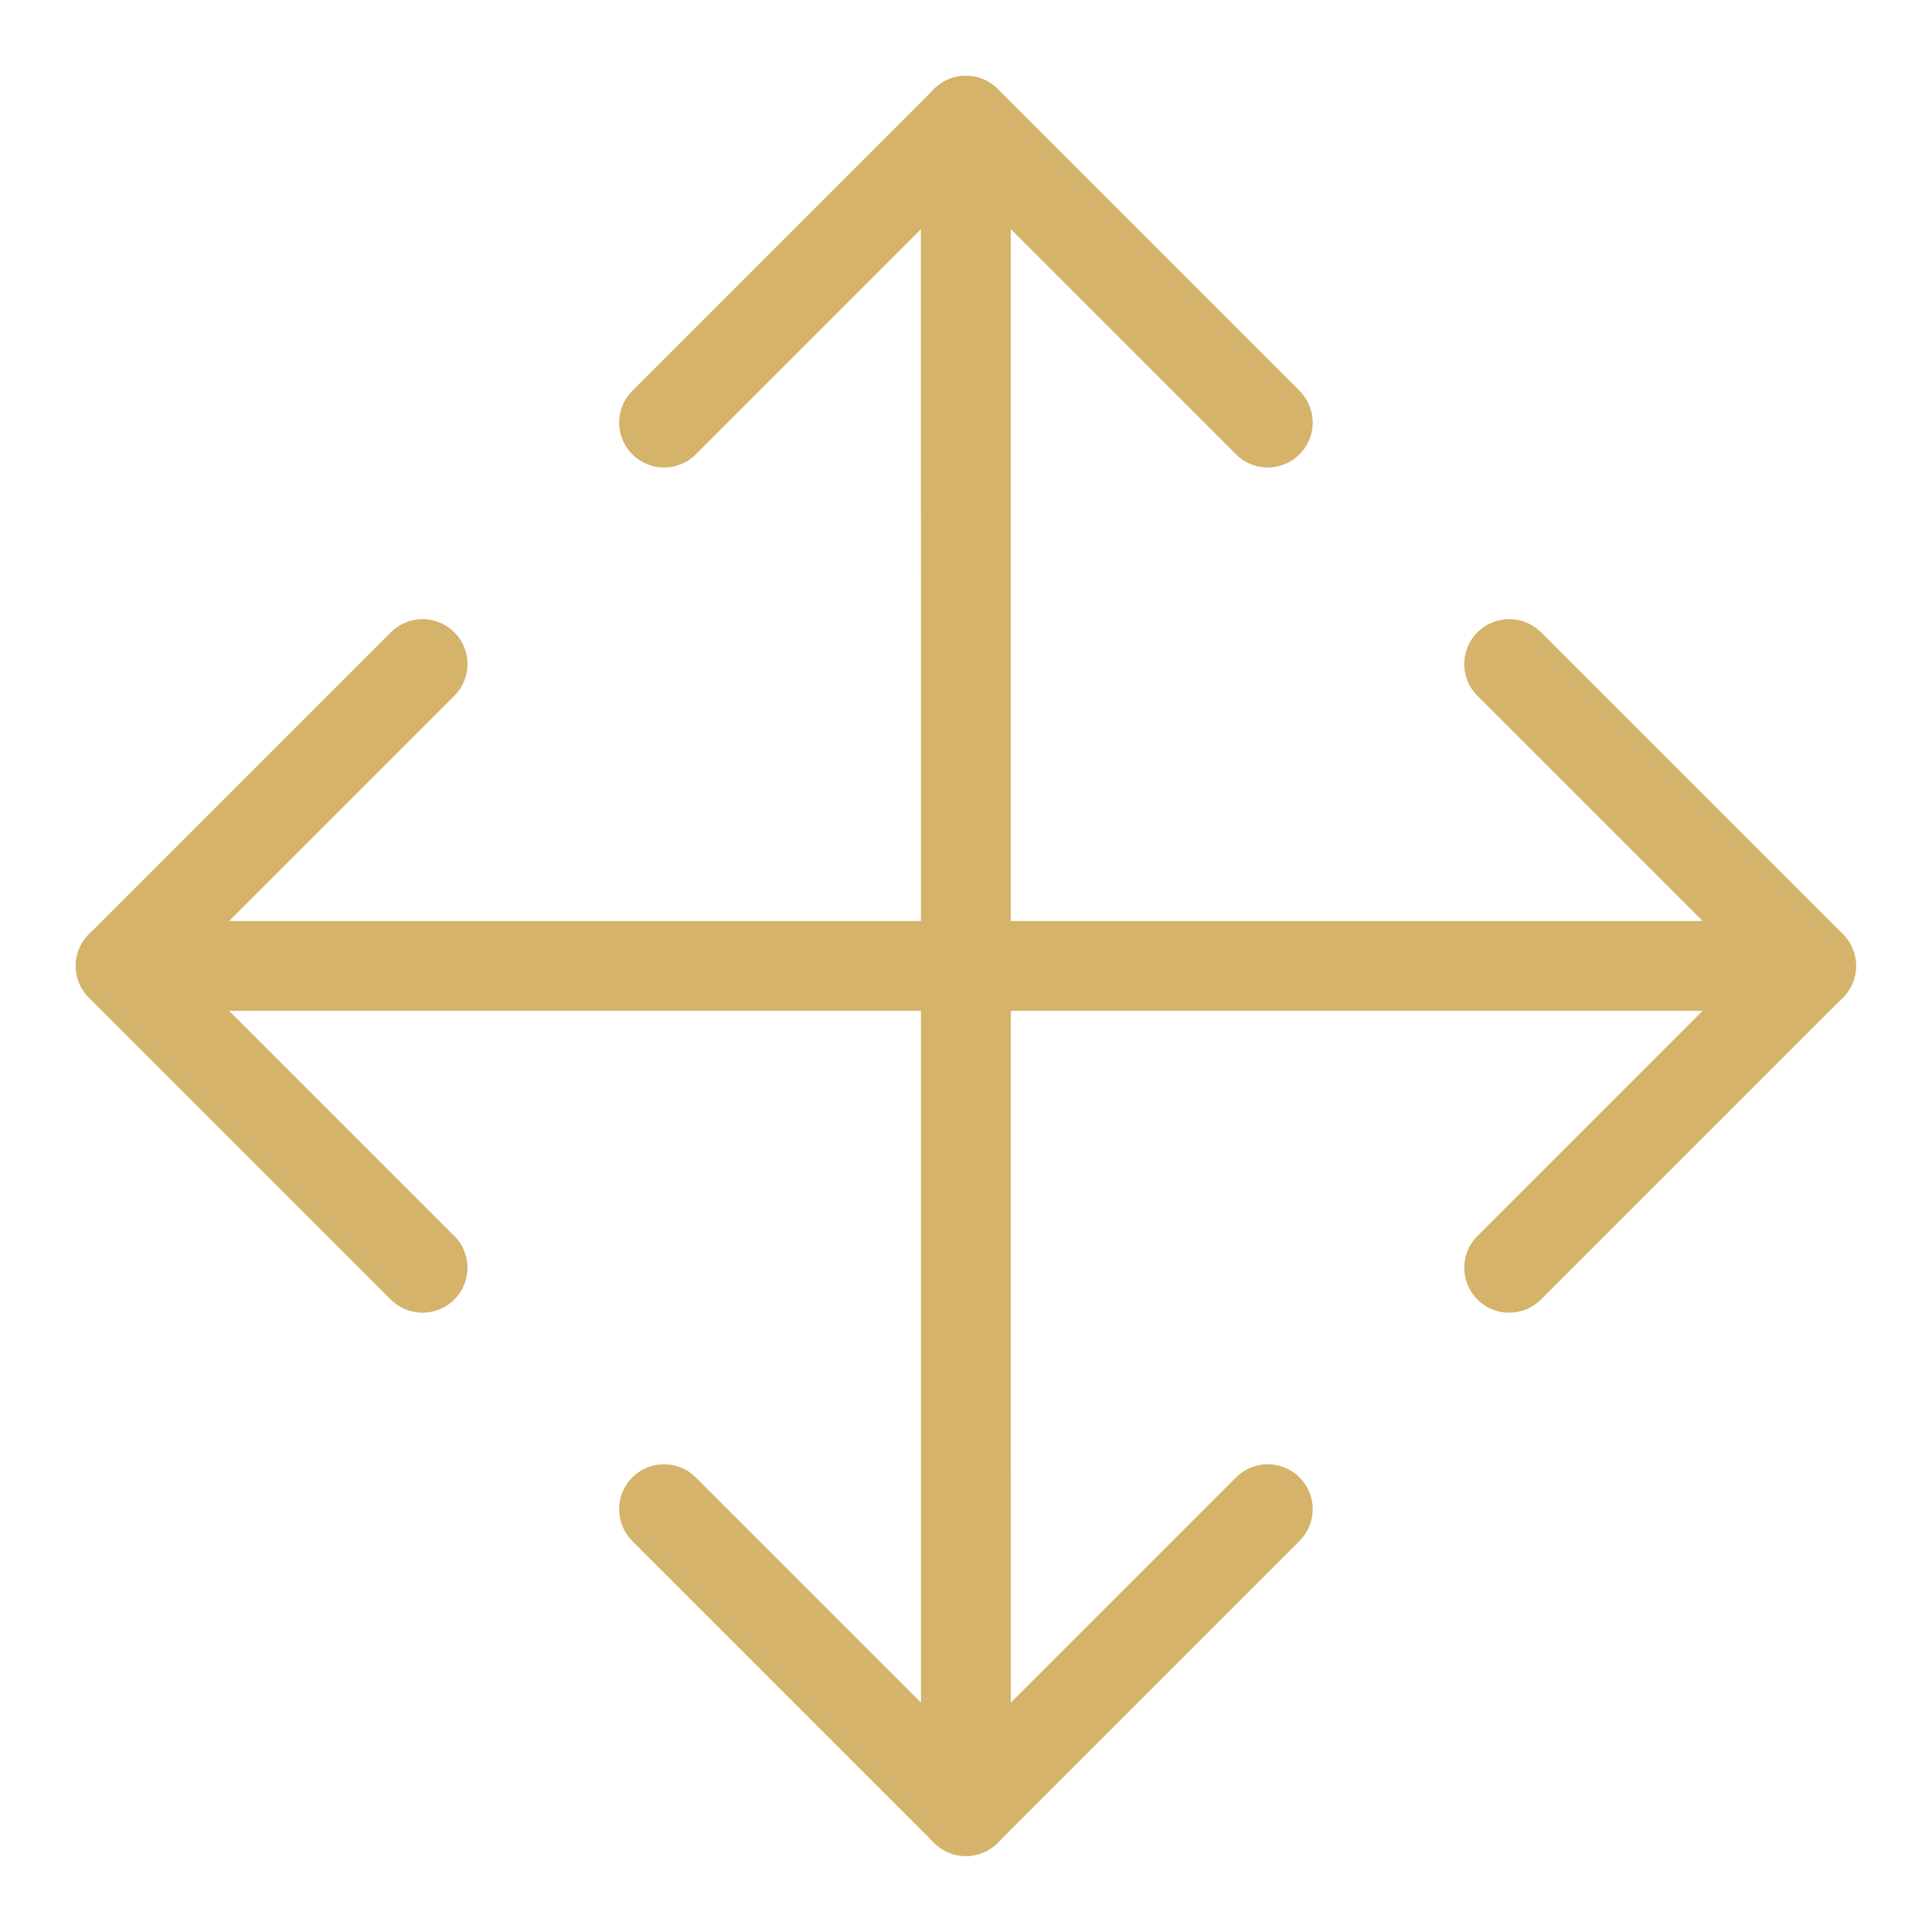
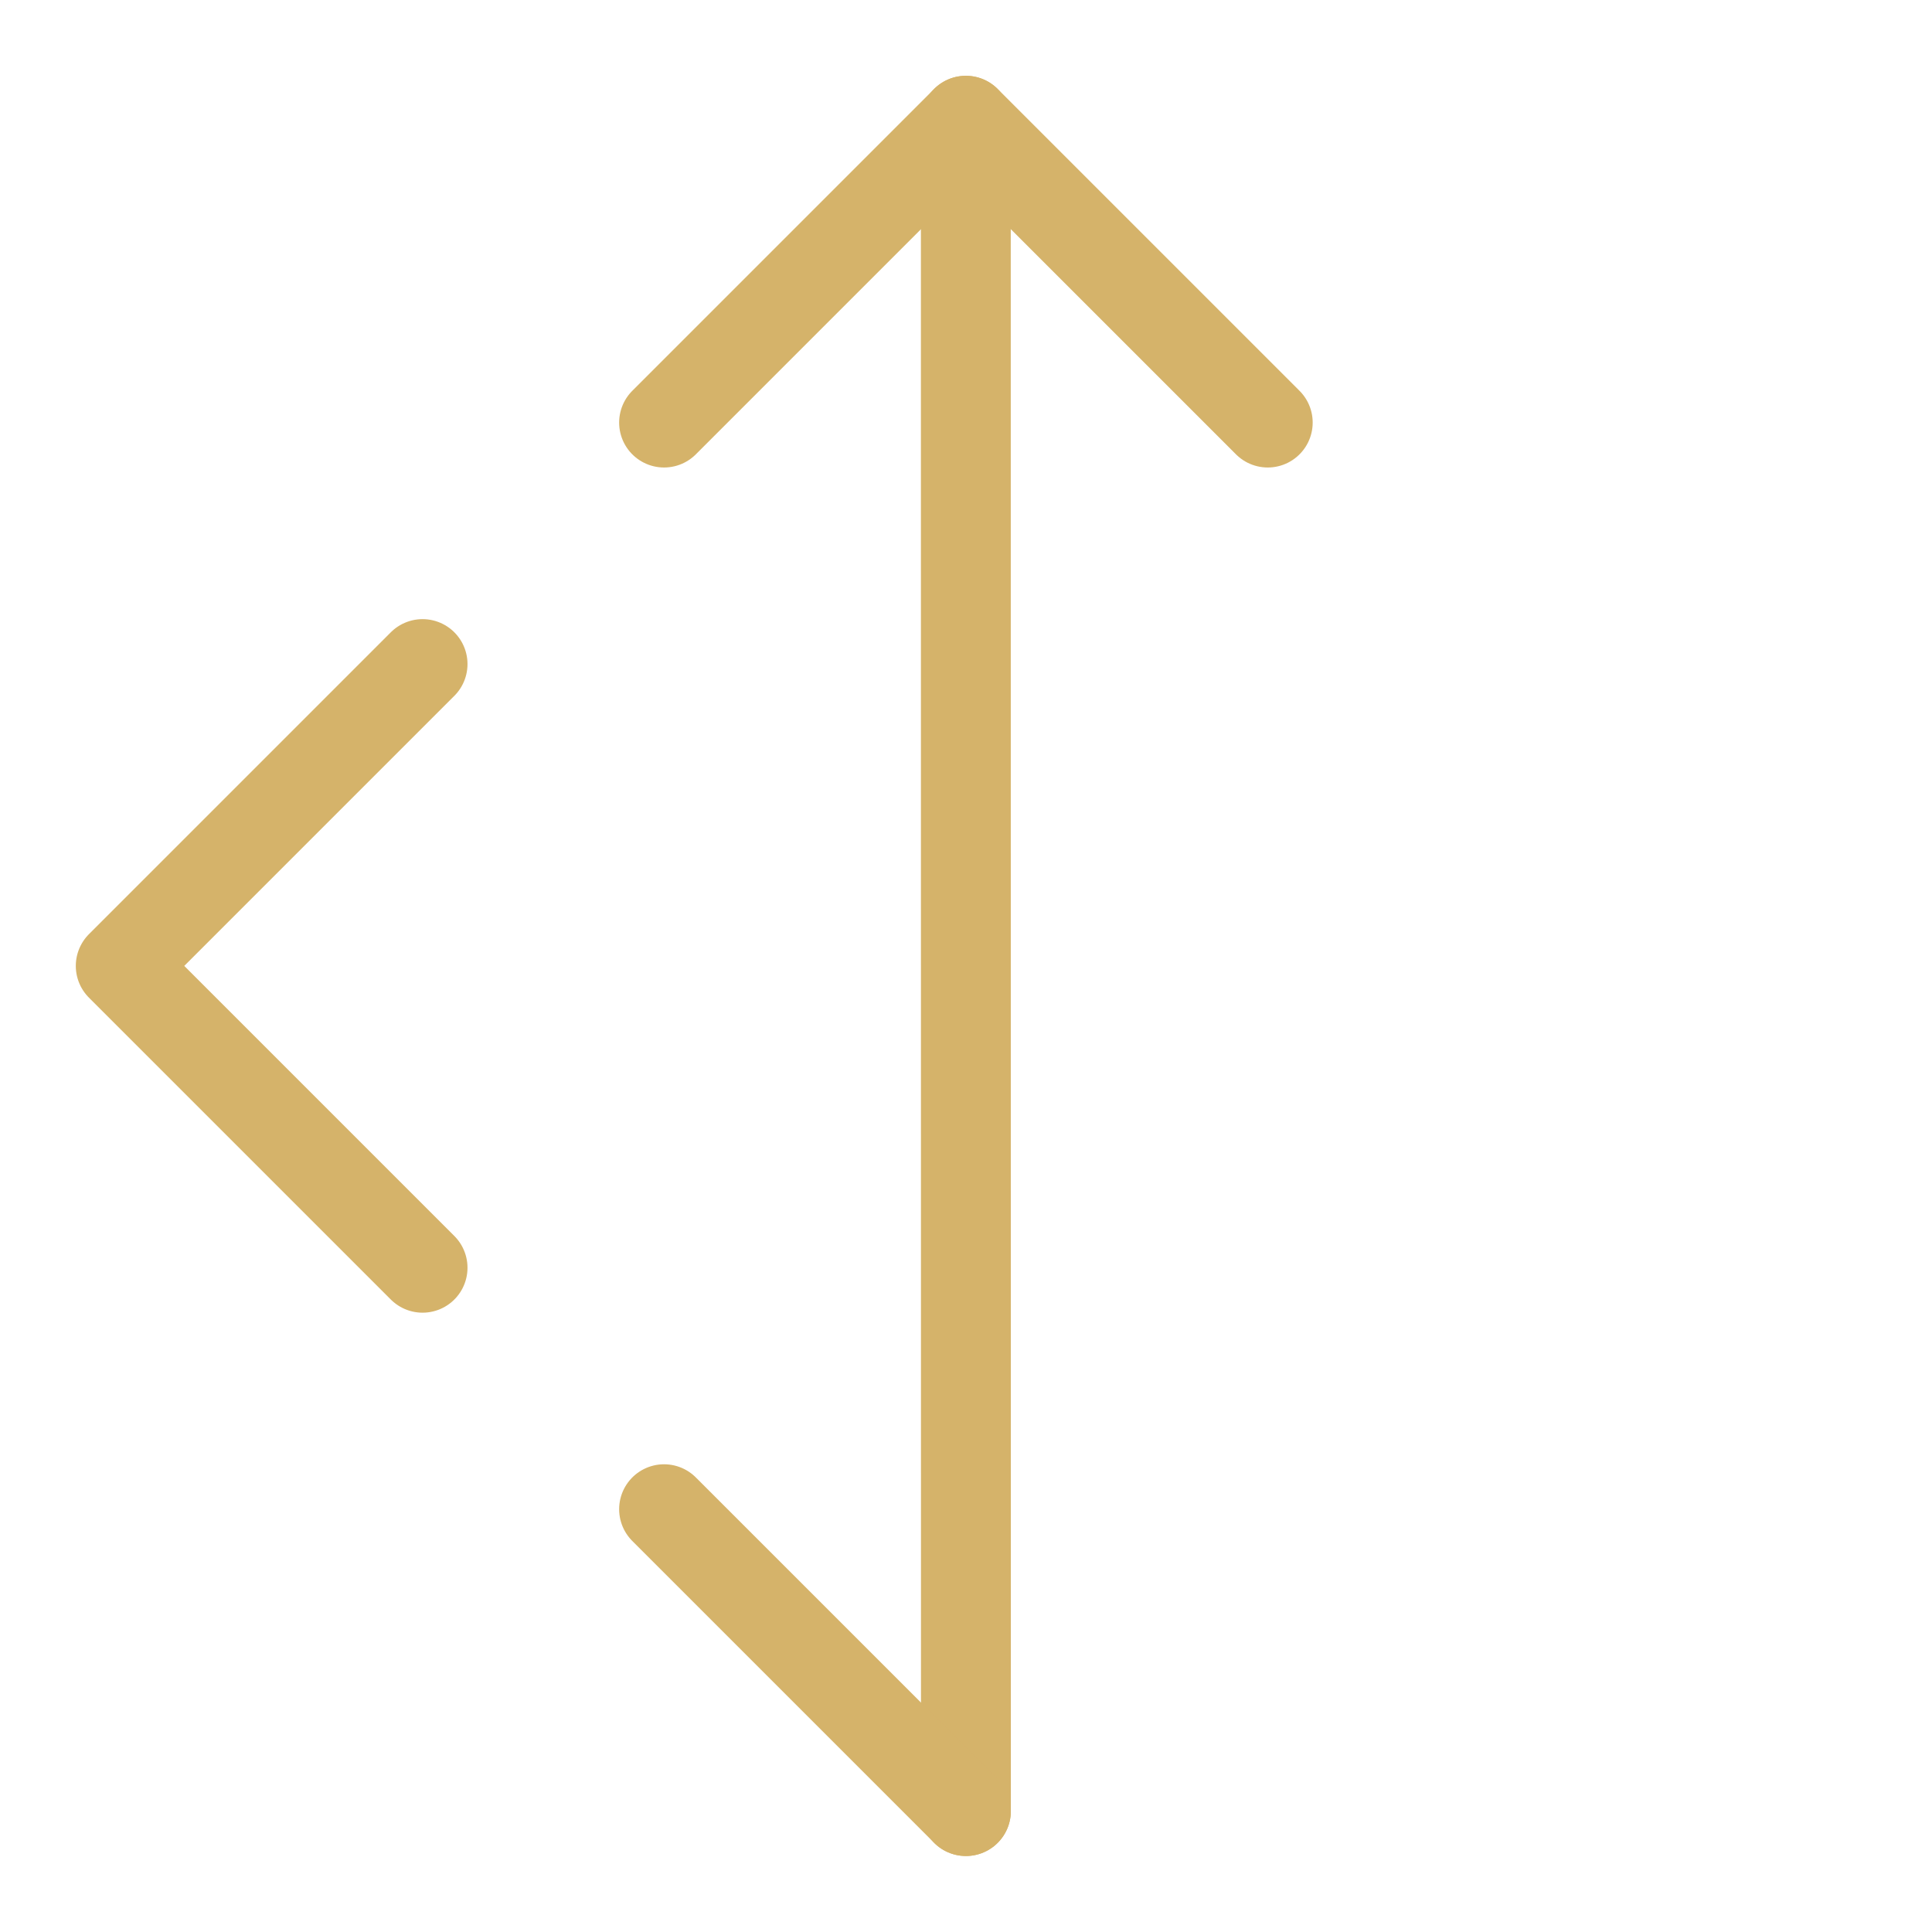
<svg xmlns="http://www.w3.org/2000/svg" viewBox="0 0 43.00 43.00" data-guides="{&quot;vertical&quot;:[],&quot;horizontal&quot;:[]}">
  <defs />
  <path fill="none" stroke="#d5b36a" fill-opacity="1" stroke-width="2" stroke-opacity="1" stroke-linecap="round" stroke-linejoin="round" id="tSvg2397401638" title="Path 3" d="M14.78 9.405C17.019 7.166 19.258 4.927 21.498 2.687C23.737 4.927 25.976 7.166 28.216 9.405" />
  <line stroke-linecap="round" stroke-linejoin="round" stroke-width="2" stroke="#d5b36a" x1="21.496" y1="2.687" x2="21.498" y2="40.309" id="tSvg11fa4a75cab" title="Line 1" fill="none" fill-opacity="1" stroke-opacity="1" style="transform-origin: 21.497px 21.498px;" />
-   <path fill="none" stroke="#d5b36a" fill-opacity="1" stroke-width="2" stroke-opacity="1" stroke-linecap="round" stroke-linejoin="round" id="tSvg18b61135bc8" title="Path 4" d="M14.78 33.59C17.019 35.83 19.258 38.069 21.498 40.308C23.737 38.069 25.976 35.83 28.216 33.59" />
-   <path fill="none" stroke="#d5b36a" fill-opacity="1" stroke-width="2" stroke-opacity="1" stroke-linecap="round" stroke-linejoin="round" id="tSvgcee0533e6f" title="Path 5" d="M33.59 14.78C35.83 17.019 38.069 19.258 40.308 21.498C38.069 23.737 35.83 25.976 33.59 28.216" />
+   <path fill="none" stroke="#d5b36a" fill-opacity="1" stroke-width="2" stroke-opacity="1" stroke-linecap="round" stroke-linejoin="round" id="tSvg18b61135bc8" title="Path 4" d="M14.78 33.59C17.019 35.83 19.258 38.069 21.498 40.308" />
  <path fill="none" stroke="#d5b36a" fill-opacity="1" stroke-width="2" stroke-opacity="1" stroke-linecap="round" stroke-linejoin="round" id="tSvg9fc103d1df" title="Path 6" d="M9.405 14.78C7.166 17.019 4.927 19.258 2.687 21.498C4.927 23.737 7.166 25.976 9.405 28.216" />
-   <line stroke-linecap="round" stroke-linejoin="round" stroke-width="2" stroke="#d5b36a" x1="2.687" y1="21.498" x2="40.309" y2="21.498" id="tSvg191c0082cd3" title="Line 2" fill="none" fill-opacity="1" stroke-opacity="1" style="transform-origin: 21.498px 21.498px;" />
</svg>